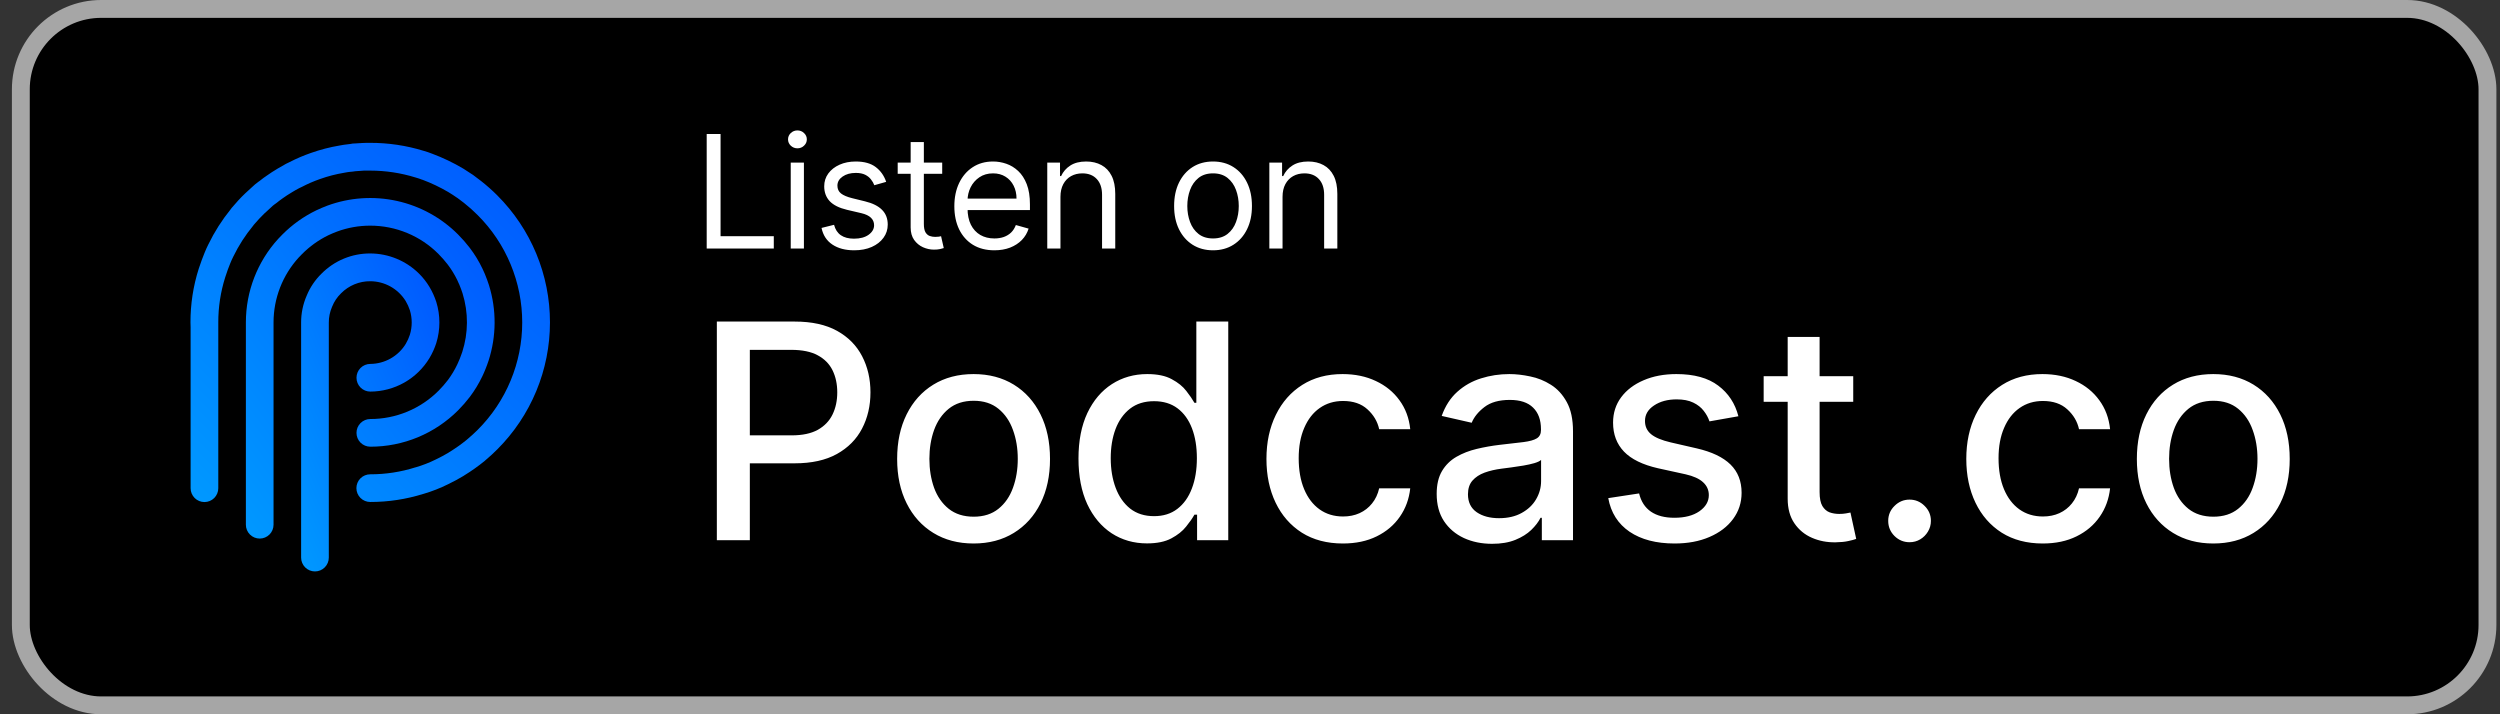
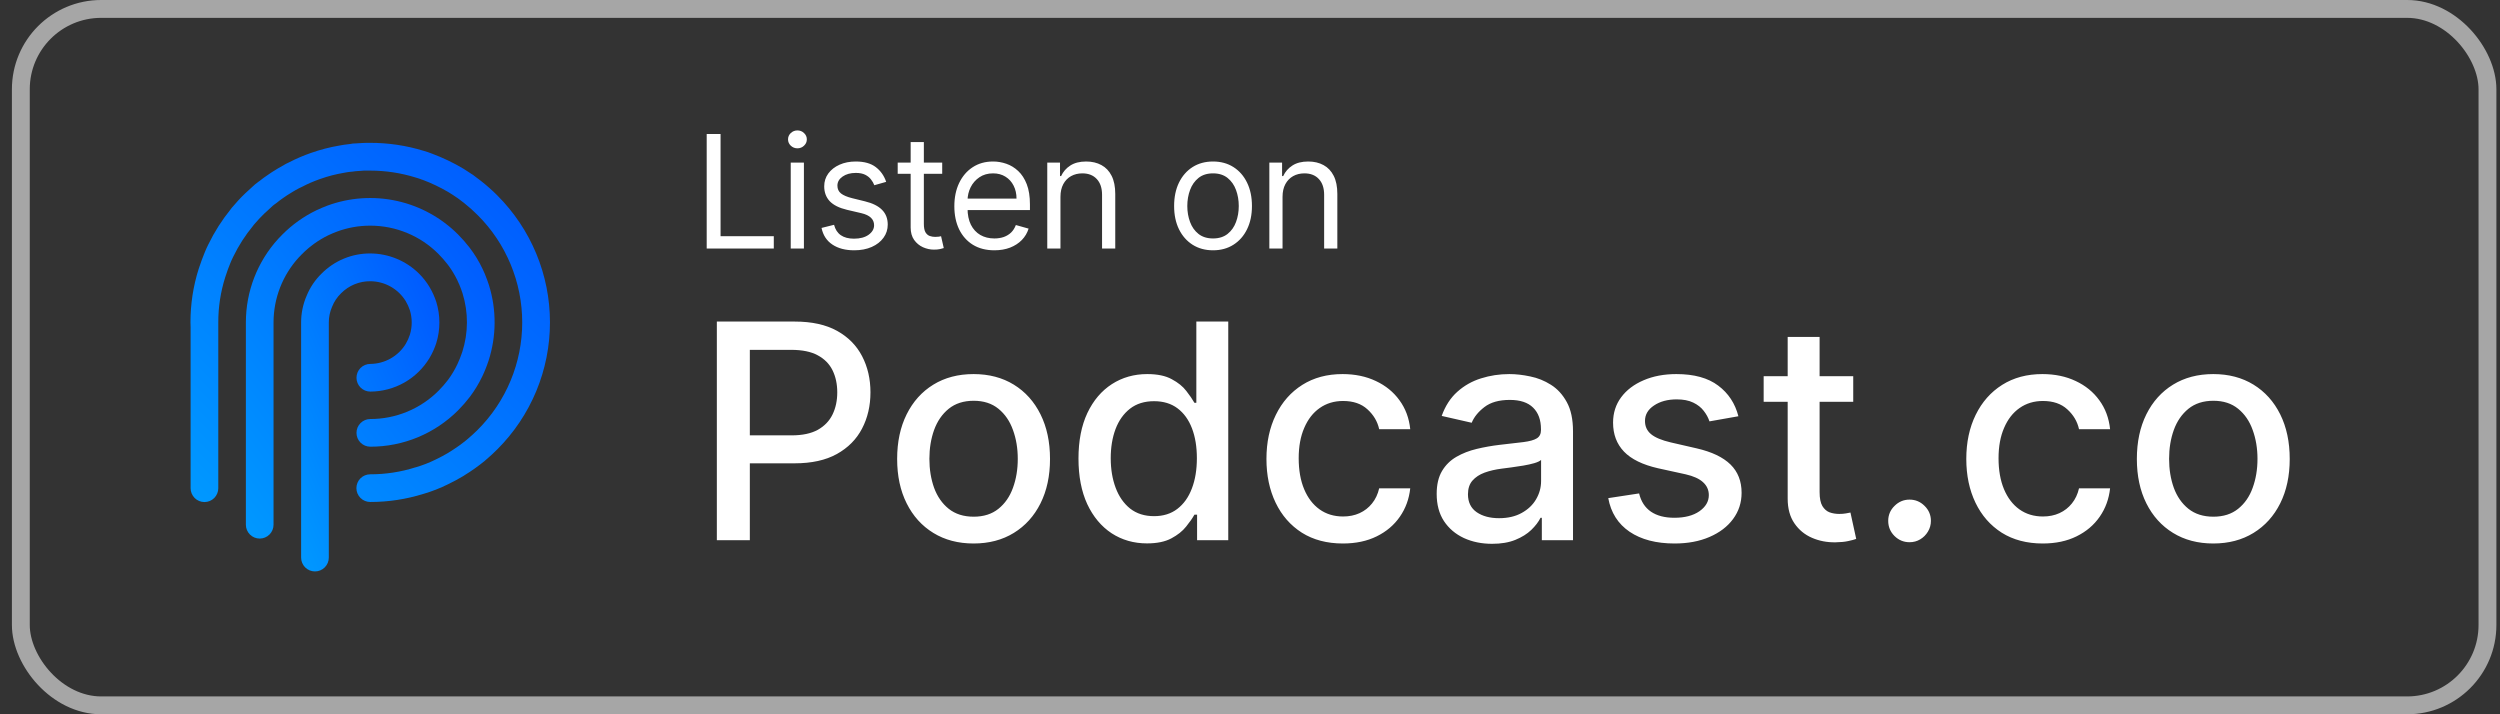
<svg xmlns="http://www.w3.org/2000/svg" width="168" height="48" viewBox="0 0 168 48" fill="none">
  <rect x="0" y="0" width="168" height="48" fill="#333333" stroke="none" />
-   <rect x="1.4" y="0.6" width="165.758" height="46.8" rx="5.4" fill="black" />
  <rect x="1.4" y="0.6" width="165.758" height="46.8" rx="5.4" stroke="#A6A6A6" stroke-width="1.2" />
  <path d="M21.165 38.4C20.918 38.4 20.682 38.302 20.507 38.128C20.333 37.953 20.235 37.717 20.235 37.47V21.669C20.234 21.05 20.361 20.438 20.608 19.87C20.836 19.313 21.175 18.809 21.606 18.389C22.034 17.956 22.543 17.613 23.105 17.381C23.667 17.148 24.27 17.029 24.878 17.032C26.108 17.036 27.288 17.523 28.161 18.39C28.427 18.654 28.66 18.95 28.854 19.271C29.046 19.59 29.201 19.93 29.317 20.285C29.597 21.188 29.597 22.155 29.317 23.058C29.202 23.411 29.048 23.75 28.858 24.068C28.444 24.752 27.861 25.317 27.166 25.711C26.47 26.104 25.685 26.312 24.886 26.315C24.639 26.315 24.403 26.217 24.228 26.042C24.054 25.868 23.956 25.631 23.956 25.385C23.956 25.138 24.054 24.901 24.228 24.727C24.403 24.553 24.639 24.455 24.886 24.455C25.364 24.452 25.833 24.326 26.249 24.091C26.665 23.857 27.015 23.519 27.264 23.112C27.38 22.916 27.474 22.709 27.544 22.492C27.708 21.957 27.708 21.386 27.544 20.851C27.473 20.633 27.377 20.424 27.26 20.227C27.009 19.822 26.658 19.487 26.241 19.254C25.824 19.022 25.355 18.9 24.878 18.899C24.515 18.896 24.154 18.967 23.818 19.106C23.483 19.245 23.178 19.449 22.922 19.708L22.909 19.721C22.656 19.968 22.457 20.266 22.325 20.594L22.313 20.622C22.167 20.957 22.093 21.319 22.096 21.685V37.47C22.096 37.593 22.072 37.714 22.025 37.826C21.978 37.939 21.91 38.042 21.823 38.128C21.737 38.215 21.634 38.283 21.521 38.33C21.408 38.376 21.287 38.4 21.165 38.4Z" fill="url(#paint0_linear_3129_599)" />
  <path d="M17.452 36.192C17.206 36.192 16.969 36.094 16.795 35.919C16.62 35.745 16.523 35.508 16.523 35.262V21.659C16.523 19.584 17.297 17.585 18.695 16.051C18.792 15.944 18.885 15.85 18.976 15.759C19.64 15.091 20.413 14.541 21.261 14.132C21.49 14.023 21.737 13.918 21.997 13.819C23.494 13.269 25.117 13.159 26.675 13.503C28.232 13.847 29.658 14.63 30.784 15.759C31.064 16.041 31.326 16.34 31.568 16.655C31.896 17.086 32.179 17.549 32.413 18.038C32.421 18.052 32.426 18.067 32.433 18.081C32.451 18.127 32.473 18.173 32.494 18.214C32.525 18.281 32.554 18.347 32.582 18.412C32.689 18.671 32.781 18.917 32.859 19.163C33.373 20.818 33.364 22.591 32.831 24.241C32.765 24.438 32.699 24.619 32.628 24.793C32.558 24.967 32.495 25.117 32.417 25.278C32.183 25.769 31.901 26.235 31.575 26.669C31.331 26.987 31.067 27.29 30.784 27.575C30.01 28.35 29.09 28.965 28.078 29.385C27.066 29.804 25.981 30.019 24.886 30.018C24.639 30.018 24.402 29.92 24.228 29.746C24.053 29.571 23.956 29.335 23.956 29.088C23.956 28.841 24.053 28.605 24.228 28.431C24.402 28.256 24.639 28.158 24.886 28.158C25.737 28.159 26.581 27.991 27.368 27.665C28.155 27.339 28.87 26.86 29.471 26.257C29.695 26.032 29.904 25.793 30.097 25.541C30.345 25.209 30.558 24.853 30.735 24.478C30.792 24.357 30.849 24.226 30.897 24.108C30.957 23.955 31.015 23.803 31.063 23.657C31.476 22.377 31.483 21 31.084 19.715C31.026 19.531 30.953 19.334 30.865 19.123L30.803 18.99C30.777 18.933 30.751 18.876 30.727 18.819C30.549 18.453 30.336 18.106 30.091 17.782C29.899 17.533 29.692 17.296 29.47 17.072C28.869 16.466 28.153 15.985 27.364 15.658C26.576 15.331 25.73 15.163 24.876 15.164C24.116 15.163 23.361 15.298 22.648 15.562C22.44 15.641 22.243 15.723 22.066 15.808C21.407 16.129 20.807 16.559 20.291 17.08C20.214 17.157 20.141 17.23 20.074 17.304C18.986 18.496 18.383 20.051 18.382 21.664V35.262C18.382 35.508 18.284 35.745 18.11 35.919C17.936 36.094 17.699 36.192 17.452 36.192Z" fill="url(#paint1_linear_3129_599)" />
  <path d="M33.421 13.133C33.079 12.791 32.717 12.47 32.337 12.171C32.148 12.021 31.962 11.884 31.784 11.752C31.75 11.728 31.715 11.705 31.678 11.685C31.52 11.577 31.361 11.473 31.203 11.376C31.179 11.359 31.155 11.345 31.131 11.33C30.467 10.936 29.77 10.602 29.048 10.332C28.854 10.255 28.656 10.188 28.455 10.132C27.299 9.777 26.096 9.598 24.887 9.6C24.699 9.6 24.508 9.6 24.315 9.611C24.288 9.612 24.261 9.615 24.234 9.619H24.184L23.861 9.64C23.758 9.637 23.655 9.648 23.555 9.673L23.368 9.697C23.2 9.717 23.009 9.738 22.808 9.781C22.157 9.891 21.517 10.058 20.895 10.278C20.403 10.448 19.924 10.653 19.462 10.891C19.392 10.922 19.308 10.959 19.217 11.01C19.041 11.103 18.854 11.21 18.669 11.323C18.396 11.485 18.128 11.659 17.872 11.841L17.858 11.853L17.844 11.863C17.802 11.886 17.761 11.914 17.723 11.945C17.687 11.973 17.65 12.002 17.612 12.03C17.573 12.058 17.499 12.118 17.44 12.163L17.423 12.176C17.406 12.185 17.39 12.197 17.374 12.208C17.209 12.327 17.053 12.458 16.908 12.6C16.755 12.733 16.606 12.875 16.461 13.01L16.451 13.021C16.17 13.287 15.883 13.602 15.572 13.968C15.547 13.998 15.524 14.03 15.502 14.063C14.915 14.787 14.413 15.576 14.006 16.415C13.932 16.563 13.837 16.758 13.752 16.975C13.62 17.292 13.496 17.639 13.354 18.061C12.984 19.227 12.797 20.443 12.8 21.666C12.8 21.76 12.8 21.873 12.809 21.994V32.808C12.809 33.055 12.907 33.291 13.082 33.466C13.256 33.64 13.492 33.738 13.739 33.738C13.986 33.738 14.222 33.64 14.397 33.466C14.571 33.291 14.669 33.055 14.669 32.808V21.955C14.671 21.925 14.671 21.894 14.669 21.864V21.668C14.667 20.639 14.823 19.615 15.134 18.634C15.256 18.258 15.365 17.955 15.478 17.684L15.487 17.663C15.533 17.545 15.59 17.421 15.68 17.239C16.039 16.499 16.485 15.805 17.009 15.171C17.028 15.149 17.046 15.125 17.062 15.1C17.308 14.815 17.533 14.569 17.75 14.361C17.895 14.229 18.032 14.096 18.166 13.98C18.182 13.967 18.196 13.952 18.211 13.938C18.28 13.868 18.355 13.804 18.434 13.745C18.477 13.718 18.519 13.688 18.559 13.656L18.607 13.62C18.656 13.579 18.706 13.54 18.754 13.503L18.838 13.44C18.894 13.405 18.94 13.37 18.971 13.344C19.177 13.195 19.395 13.053 19.628 12.915C19.796 12.812 19.953 12.722 20.097 12.649L20.125 12.634C20.144 12.624 20.185 12.605 20.225 12.588C20.244 12.58 20.264 12.571 20.282 12.561C20.676 12.354 21.085 12.177 21.506 12.03C22.035 11.842 22.579 11.701 23.133 11.609L23.182 11.6C23.314 11.573 23.447 11.554 23.581 11.542H23.61L23.784 11.52C23.82 11.517 23.855 11.511 23.89 11.504H23.906L24.272 11.479C24.333 11.479 24.395 11.474 24.456 11.465H24.88C25.91 11.465 26.934 11.62 27.917 11.925L27.954 11.936C28.097 11.976 28.237 12.024 28.374 12.079H28.389C28.989 12.304 29.569 12.58 30.122 12.904C30.142 12.917 30.161 12.931 30.181 12.941C30.348 13.042 30.517 13.151 30.683 13.268L30.75 13.311C30.893 13.416 31.038 13.525 31.179 13.635C31.502 13.89 31.81 14.164 32.1 14.456C33.049 15.402 33.802 16.527 34.315 17.765C34.829 19.003 35.093 20.33 35.093 21.67C35.093 23.01 34.829 24.337 34.315 25.575C33.802 26.812 33.049 27.937 32.1 28.884C31.903 29.083 31.67 29.295 31.371 29.548C30.993 29.858 30.593 30.14 30.175 30.394L30.122 30.43C29.877 30.577 29.606 30.722 29.289 30.875C28.852 31.092 28.396 31.269 27.928 31.406H27.917C26.935 31.718 25.91 31.875 24.88 31.873C24.633 31.873 24.397 31.971 24.222 32.145C24.048 32.319 23.95 32.556 23.95 32.803C23.95 33.049 24.048 33.286 24.222 33.46C24.397 33.635 24.633 33.733 24.88 33.733C26.093 33.735 27.299 33.551 28.456 33.187H28.464C29.033 33.019 29.586 32.802 30.117 32.538C30.497 32.354 30.831 32.174 31.139 31.987C31.16 31.974 31.181 31.961 31.201 31.946C31.677 31.654 32.133 31.331 32.566 30.979L32.581 30.964C32.922 30.672 33.187 30.433 33.42 30.195C34.541 29.075 35.431 27.745 36.038 26.282C36.645 24.818 36.958 23.248 36.958 21.664C36.958 20.079 36.645 18.51 36.038 17.046C35.431 15.582 34.541 14.252 33.42 13.133H33.421Z" fill="url(#paint2_linear_3129_599)" />
  <path d="M47.49 16.7V9.005H48.422V15.873H51.999V16.7H47.49ZM53.137 16.7V10.928H54.023V16.7H53.137ZM53.587 9.967C53.415 9.967 53.266 9.908 53.14 9.79C53.018 9.672 52.956 9.531 52.956 9.365C52.956 9.2 53.018 9.059 53.14 8.941C53.266 8.823 53.415 8.764 53.587 8.764C53.76 8.764 53.908 8.823 54.031 8.941C54.156 9.059 54.219 9.2 54.219 9.365C54.219 9.531 54.156 9.672 54.031 9.79C53.908 9.908 53.76 9.967 53.587 9.967ZM59.551 12.221L58.754 12.447C58.704 12.314 58.63 12.185 58.532 12.06C58.437 11.932 58.307 11.827 58.142 11.744C57.976 11.661 57.765 11.62 57.507 11.62C57.153 11.62 56.859 11.701 56.623 11.864C56.391 12.024 56.274 12.229 56.274 12.477C56.274 12.697 56.354 12.871 56.514 12.999C56.675 13.127 56.925 13.233 57.266 13.318L58.123 13.529C58.639 13.654 59.023 13.846 59.276 14.104C59.529 14.359 59.656 14.689 59.656 15.092C59.656 15.423 59.561 15.718 59.37 15.979C59.182 16.239 58.919 16.445 58.581 16.595C58.243 16.745 57.85 16.82 57.401 16.82C56.813 16.82 56.325 16.693 55.94 16.437C55.554 16.182 55.31 15.808 55.207 15.317L56.049 15.107C56.129 15.418 56.28 15.651 56.503 15.806C56.729 15.961 57.023 16.039 57.386 16.039C57.8 16.039 58.128 15.951 58.371 15.776C58.616 15.598 58.739 15.385 58.739 15.137C58.739 14.937 58.669 14.769 58.529 14.633C58.388 14.496 58.173 14.393 57.882 14.325L56.92 14.1C56.392 13.975 56.004 13.781 55.755 13.518C55.51 13.252 55.387 12.92 55.387 12.522C55.387 12.196 55.479 11.908 55.662 11.658C55.847 11.407 56.099 11.21 56.417 11.068C56.737 10.925 57.101 10.853 57.507 10.853C58.078 10.853 58.526 10.979 58.852 11.229C59.18 11.48 59.413 11.81 59.551 12.221ZM63.316 10.928V11.68H60.325V10.928H63.316ZM61.196 9.546H62.083V15.047C62.083 15.297 62.12 15.485 62.192 15.611C62.267 15.733 62.362 15.816 62.478 15.858C62.595 15.899 62.719 15.919 62.85 15.919C62.947 15.919 63.028 15.914 63.09 15.904C63.153 15.891 63.203 15.881 63.24 15.873L63.421 16.67C63.361 16.693 63.277 16.715 63.169 16.738C63.061 16.763 62.925 16.775 62.76 16.775C62.509 16.775 62.264 16.721 62.023 16.614C61.785 16.506 61.587 16.342 61.429 16.122C61.274 15.901 61.196 15.623 61.196 15.287V9.546ZM66.822 16.82C66.266 16.82 65.787 16.698 65.383 16.452C64.982 16.204 64.673 15.858 64.455 15.415C64.24 14.969 64.132 14.451 64.132 13.86C64.132 13.268 64.24 12.747 64.455 12.296C64.673 11.843 64.976 11.49 65.364 11.237C65.755 10.981 66.211 10.853 66.732 10.853C67.033 10.853 67.33 10.903 67.623 11.004C67.916 11.104 68.183 11.267 68.423 11.492C68.663 11.715 68.855 12.011 68.998 12.379C69.141 12.747 69.212 13.201 69.212 13.739V14.115H64.763V13.348H68.31C68.31 13.023 68.245 12.732 68.115 12.477C67.987 12.221 67.804 12.02 67.566 11.872C67.331 11.724 67.053 11.65 66.732 11.65C66.379 11.65 66.073 11.738 65.815 11.913C65.56 12.086 65.363 12.311 65.225 12.589C65.088 12.867 65.019 13.166 65.019 13.484V13.995C65.019 14.431 65.094 14.8 65.244 15.103C65.397 15.404 65.609 15.633 65.879 15.791C66.15 15.946 66.464 16.024 66.822 16.024C67.055 16.024 67.266 15.991 67.454 15.926C67.644 15.858 67.808 15.758 67.946 15.626C68.084 15.49 68.19 15.322 68.265 15.122L69.122 15.363C69.032 15.653 68.88 15.909 68.667 16.129C68.454 16.347 68.191 16.517 67.878 16.64C67.565 16.76 67.213 16.82 66.822 16.82ZM71.263 13.228V16.7H70.376V10.928H71.233V11.83H71.308C71.443 11.537 71.648 11.302 71.924 11.124C72.2 10.944 72.555 10.853 72.991 10.853C73.382 10.853 73.724 10.934 74.017 11.094C74.31 11.252 74.538 11.492 74.701 11.815C74.864 12.136 74.945 12.542 74.945 13.033V16.7H74.058V13.093C74.058 12.639 73.941 12.286 73.705 12.033C73.47 11.778 73.147 11.65 72.736 11.65C72.453 11.65 72.2 11.711 71.977 11.834C71.756 11.957 71.582 12.136 71.454 12.371C71.327 12.607 71.263 12.893 71.263 13.228ZM81.516 16.82C80.995 16.82 80.538 16.696 80.144 16.448C79.754 16.2 79.448 15.854 79.228 15.408C79.01 14.962 78.901 14.441 78.901 13.844C78.901 13.243 79.01 12.718 79.228 12.27C79.448 11.822 79.754 11.473 80.144 11.225C80.538 10.977 80.995 10.853 81.516 10.853C82.037 10.853 82.493 10.977 82.884 11.225C83.277 11.473 83.583 11.822 83.801 12.27C84.021 12.718 84.131 13.243 84.131 13.844C84.131 14.441 84.021 14.962 83.801 15.408C83.583 15.854 83.277 16.2 82.884 16.448C82.493 16.696 82.037 16.82 81.516 16.82ZM81.516 16.024C81.912 16.024 82.237 15.922 82.493 15.72C82.749 15.517 82.938 15.25 83.06 14.919C83.183 14.588 83.245 14.23 83.245 13.844C83.245 13.459 83.183 13.099 83.06 12.766C82.938 12.433 82.749 12.164 82.493 11.958C82.237 11.753 81.912 11.65 81.516 11.65C81.12 11.65 80.794 11.753 80.539 11.958C80.284 12.164 80.094 12.433 79.972 12.766C79.849 13.099 79.787 13.459 79.787 13.844C79.787 14.23 79.849 14.588 79.972 14.919C80.094 15.25 80.284 15.517 80.539 15.72C80.794 15.922 81.12 16.024 81.516 16.024ZM86.187 13.228V16.7H85.3V10.928H86.156V11.83H86.232C86.367 11.537 86.572 11.302 86.848 11.124C87.123 10.944 87.479 10.853 87.915 10.853C88.306 10.853 88.648 10.934 88.941 11.094C89.234 11.252 89.462 11.492 89.625 11.815C89.788 12.136 89.869 12.542 89.869 13.033V16.7H88.982V13.093C88.982 12.639 88.865 12.286 88.629 12.033C88.394 11.778 88.07 11.65 87.659 11.65C87.376 11.65 87.123 11.711 86.9 11.834C86.68 11.957 86.506 12.136 86.378 12.371C86.25 12.607 86.187 12.893 86.187 13.228Z" fill="white" />
  <path d="M48.172 36.3V21.609H53.409C54.552 21.609 55.499 21.817 56.25 22.233C57 22.649 57.562 23.218 57.935 23.94C58.308 24.658 58.495 25.466 58.495 26.365C58.495 27.269 58.306 28.082 57.928 28.804C57.555 29.521 56.991 30.09 56.235 30.511C55.484 30.927 54.54 31.135 53.402 31.135H49.801V29.256H53.201C53.923 29.256 54.509 29.131 54.958 28.883C55.408 28.629 55.738 28.285 55.948 27.85C56.159 27.415 56.264 26.92 56.264 26.365C56.264 25.81 56.159 25.318 55.948 24.887C55.738 24.457 55.406 24.12 54.951 23.876C54.502 23.632 53.909 23.51 53.172 23.51H50.389V36.3H48.172ZM65.425 36.523C64.392 36.523 63.49 36.286 62.72 35.812C61.95 35.339 61.352 34.677 60.927 33.825C60.501 32.974 60.288 31.979 60.288 30.841C60.288 29.698 60.501 28.699 60.927 27.843C61.352 26.987 61.95 26.322 62.72 25.848C63.49 25.375 64.392 25.138 65.425 25.138C66.458 25.138 67.359 25.375 68.129 25.848C68.899 26.322 69.497 26.987 69.922 27.843C70.348 28.699 70.561 29.698 70.561 30.841C70.561 31.979 70.348 32.974 69.922 33.825C69.497 34.677 68.899 35.339 68.129 35.812C67.359 36.286 66.458 36.523 65.425 36.523ZM65.432 34.722C66.101 34.722 66.656 34.545 67.096 34.191C67.536 33.837 67.861 33.366 68.072 32.778C68.287 32.19 68.394 31.542 68.394 30.834C68.394 30.131 68.287 29.485 68.072 28.897C67.861 28.304 67.536 27.828 67.096 27.47C66.656 27.111 66.101 26.932 65.432 26.932C64.757 26.932 64.198 27.111 63.753 27.47C63.313 27.828 62.986 28.304 62.77 28.897C62.56 29.485 62.455 30.131 62.455 30.834C62.455 31.542 62.56 32.19 62.77 32.778C62.986 33.366 63.313 33.837 63.753 34.191C64.198 34.545 64.757 34.722 65.432 34.722ZM77.08 36.516C76.19 36.516 75.396 36.288 74.698 35.834C74.005 35.375 73.46 34.722 73.063 33.876C72.671 33.024 72.474 32.003 72.474 30.812C72.474 29.622 72.673 28.603 73.07 27.757C73.472 26.91 74.022 26.262 74.72 25.812C75.418 25.363 76.21 25.138 77.094 25.138C77.778 25.138 78.328 25.253 78.744 25.483C79.165 25.707 79.49 25.97 79.72 26.272C79.954 26.573 80.136 26.838 80.265 27.068H80.394V21.609H82.539V36.3H80.444V34.586H80.265C80.136 34.82 79.949 35.088 79.705 35.389C79.466 35.691 79.136 35.954 78.715 36.178C78.295 36.403 77.749 36.516 77.08 36.516ZM77.553 34.686C78.17 34.686 78.692 34.524 79.117 34.198C79.548 33.868 79.873 33.412 80.093 32.828C80.317 32.245 80.43 31.566 80.43 30.791C80.43 30.026 80.32 29.356 80.1 28.782C79.88 28.209 79.557 27.761 79.132 27.441C78.706 27.12 78.18 26.96 77.553 26.96C76.908 26.96 76.37 27.128 75.939 27.462C75.509 27.797 75.184 28.254 74.964 28.833C74.748 29.411 74.641 30.064 74.641 30.791C74.641 31.527 74.751 32.19 74.971 32.778C75.191 33.366 75.516 33.833 75.946 34.177C76.382 34.517 76.917 34.686 77.553 34.686ZM90.242 36.523C89.175 36.523 88.257 36.281 87.487 35.798C86.722 35.31 86.133 34.638 85.722 33.782C85.311 32.926 85.105 31.946 85.105 30.841C85.105 29.722 85.316 28.735 85.737 27.878C86.157 27.018 86.75 26.346 87.516 25.863C88.281 25.38 89.182 25.138 90.22 25.138C91.057 25.138 91.803 25.294 92.458 25.605C93.113 25.911 93.642 26.341 94.043 26.896C94.45 27.451 94.692 28.099 94.768 28.84H92.681C92.566 28.323 92.303 27.878 91.891 27.506C91.485 27.133 90.94 26.946 90.256 26.946C89.658 26.946 89.134 27.104 88.685 27.419C88.24 27.73 87.893 28.175 87.645 28.754C87.396 29.328 87.272 30.007 87.272 30.791C87.272 31.594 87.394 32.288 87.638 32.871C87.881 33.455 88.226 33.907 88.671 34.227C89.12 34.548 89.648 34.708 90.256 34.708C90.662 34.708 91.031 34.634 91.361 34.485C91.695 34.332 91.975 34.115 92.2 33.833C92.43 33.55 92.59 33.211 92.681 32.814H94.768C94.692 33.526 94.46 34.163 94.072 34.722C93.685 35.282 93.166 35.722 92.516 36.042C91.87 36.362 91.112 36.523 90.242 36.523ZM100.268 36.544C99.57 36.544 98.939 36.415 98.375 36.157C97.81 35.894 97.363 35.514 97.033 35.016C96.708 34.519 96.545 33.909 96.545 33.187C96.545 32.565 96.665 32.053 96.904 31.652C97.143 31.25 97.466 30.932 97.872 30.698C98.279 30.463 98.733 30.287 99.235 30.167C99.738 30.047 100.249 29.956 100.771 29.894C101.431 29.818 101.966 29.756 102.377 29.708C102.789 29.655 103.088 29.572 103.274 29.457C103.461 29.342 103.554 29.155 103.554 28.897V28.847C103.554 28.221 103.377 27.735 103.023 27.391C102.674 27.046 102.153 26.874 101.459 26.874C100.737 26.874 100.168 27.034 99.752 27.355C99.341 27.671 99.056 28.022 98.898 28.409L96.882 27.95C97.122 27.281 97.471 26.74 97.93 26.329C98.394 25.913 98.927 25.612 99.529 25.425C100.132 25.234 100.766 25.138 101.431 25.138C101.87 25.138 102.337 25.191 102.829 25.296C103.327 25.396 103.791 25.583 104.221 25.856C104.656 26.128 105.013 26.518 105.29 27.025C105.567 27.527 105.706 28.18 105.706 28.983V36.3H103.611V34.794H103.525C103.387 35.071 103.178 35.344 102.901 35.612C102.624 35.879 102.267 36.102 101.832 36.279C101.397 36.456 100.876 36.544 100.268 36.544ZM100.735 34.822C101.328 34.822 101.835 34.705 102.255 34.471C102.681 34.237 103.004 33.931 103.224 33.553C103.449 33.17 103.561 32.761 103.561 32.326V30.906C103.485 30.982 103.336 31.054 103.116 31.121C102.901 31.183 102.655 31.238 102.377 31.286C102.1 31.329 101.83 31.37 101.567 31.408C101.304 31.441 101.084 31.47 100.907 31.494C100.491 31.547 100.111 31.635 99.766 31.759C99.427 31.884 99.154 32.063 98.948 32.297C98.748 32.527 98.647 32.833 98.647 33.216C98.647 33.746 98.843 34.148 99.235 34.421C99.628 34.689 100.127 34.822 100.735 34.822ZM116.82 27.972L114.876 28.316C114.794 28.067 114.665 27.831 114.488 27.606C114.316 27.381 114.082 27.197 113.785 27.054C113.489 26.91 113.118 26.838 112.673 26.838C112.066 26.838 111.559 26.975 111.153 27.247C110.746 27.515 110.543 27.862 110.543 28.287C110.543 28.656 110.679 28.952 110.952 29.177C111.224 29.402 111.664 29.586 112.272 29.729L114.022 30.131C115.036 30.365 115.791 30.726 116.289 31.214C116.786 31.702 117.035 32.336 117.035 33.115C117.035 33.775 116.844 34.363 116.461 34.88C116.083 35.392 115.555 35.793 114.876 36.085C114.201 36.377 113.419 36.523 112.53 36.523C111.296 36.523 110.289 36.26 109.51 35.734C108.73 35.203 108.252 34.45 108.075 33.474L110.148 33.158C110.277 33.699 110.543 34.108 110.944 34.385C111.346 34.657 111.87 34.794 112.515 34.794C113.218 34.794 113.78 34.648 114.201 34.356C114.622 34.06 114.833 33.699 114.833 33.273C114.833 32.929 114.703 32.639 114.445 32.405C114.192 32.171 113.802 31.994 113.276 31.874L111.411 31.465C110.383 31.231 109.622 30.858 109.13 30.346C108.642 29.834 108.398 29.186 108.398 28.402C108.398 27.752 108.58 27.183 108.943 26.695C109.307 26.207 109.809 25.827 110.449 25.554C111.09 25.277 111.824 25.138 112.652 25.138C113.843 25.138 114.78 25.396 115.464 25.913C116.148 26.425 116.6 27.111 116.82 27.972ZM124.537 25.282V27.003H118.518V25.282H124.537ZM120.132 22.642H122.277V33.065C122.277 33.481 122.339 33.794 122.463 34.005C122.588 34.21 122.748 34.352 122.944 34.428C123.145 34.5 123.363 34.536 123.597 34.536C123.769 34.536 123.92 34.524 124.049 34.5C124.178 34.476 124.278 34.457 124.35 34.442L124.737 36.214C124.613 36.262 124.436 36.31 124.207 36.358C123.977 36.41 123.69 36.439 123.346 36.444C122.781 36.453 122.255 36.353 121.768 36.142C121.28 35.932 120.885 35.607 120.584 35.167C120.283 34.727 120.132 34.175 120.132 33.51V22.642ZM128.322 36.437C127.93 36.437 127.593 36.298 127.311 36.02C127.029 35.738 126.888 35.399 126.888 35.002C126.888 34.61 127.029 34.275 127.311 33.998C127.593 33.715 127.93 33.574 128.322 33.574C128.715 33.574 129.052 33.715 129.334 33.998C129.616 34.275 129.757 34.61 129.757 35.002C129.757 35.265 129.69 35.506 129.556 35.726C129.427 35.942 129.255 36.114 129.04 36.243C128.825 36.372 128.585 36.437 128.322 36.437ZM137.271 36.523C136.205 36.523 135.287 36.281 134.517 35.798C133.752 35.31 133.163 34.638 132.752 33.782C132.341 32.926 132.135 31.946 132.135 30.841C132.135 29.722 132.346 28.735 132.766 27.878C133.187 27.018 133.78 26.346 134.546 25.863C135.311 25.38 136.212 25.138 137.25 25.138C138.087 25.138 138.833 25.294 139.488 25.605C140.143 25.911 140.672 26.341 141.073 26.896C141.48 27.451 141.721 28.099 141.798 28.84H139.71C139.596 28.323 139.333 27.878 138.921 27.506C138.515 27.133 137.97 26.946 137.286 26.946C136.688 26.946 136.164 27.104 135.715 27.419C135.27 27.73 134.923 28.175 134.675 28.754C134.426 29.328 134.302 30.007 134.302 30.791C134.302 31.594 134.424 32.288 134.667 32.871C134.911 33.455 135.256 33.907 135.7 34.227C136.15 34.548 136.678 34.708 137.286 34.708C137.692 34.708 138.061 34.634 138.391 34.485C138.725 34.332 139.005 34.115 139.23 33.833C139.459 33.55 139.62 33.211 139.71 32.814H141.798C141.721 33.526 141.49 34.163 141.102 34.722C140.715 35.282 140.196 35.722 139.545 36.042C138.9 36.362 138.142 36.523 137.271 36.523ZM148.733 36.523C147.7 36.523 146.799 36.286 146.029 35.812C145.259 35.339 144.661 34.677 144.235 33.825C143.81 32.974 143.597 31.979 143.597 30.841C143.597 29.698 143.81 28.699 144.235 27.843C144.661 26.987 145.259 26.322 146.029 25.848C146.799 25.375 147.7 25.138 148.733 25.138C149.766 25.138 150.667 25.375 151.437 25.848C152.207 26.322 152.805 26.987 153.231 27.843C153.656 28.699 153.869 29.698 153.869 30.841C153.869 31.979 153.656 32.974 153.231 33.825C152.805 34.677 152.207 35.339 151.437 35.812C150.667 36.286 149.766 36.523 148.733 36.523ZM148.74 34.722C149.41 34.722 149.964 34.545 150.404 34.191C150.844 33.837 151.17 33.366 151.38 32.778C151.595 32.19 151.703 31.542 151.703 30.834C151.703 30.131 151.595 29.485 151.38 28.897C151.17 28.304 150.844 27.828 150.404 27.47C149.964 27.111 149.41 26.932 148.74 26.932C148.066 26.932 147.506 27.111 147.062 27.47C146.622 27.828 146.294 28.304 146.079 28.897C145.868 29.485 145.763 30.131 145.763 30.834C145.763 31.542 145.868 32.19 146.079 32.778C146.294 33.366 146.622 33.837 147.062 34.191C147.506 34.545 148.066 34.722 148.74 34.722Z" fill="white" />
  <defs>
    <linearGradient id="paint0_linear_3129_599" x1="20.235" y1="38.4" x2="35.864" y2="31.604" gradientUnits="userSpaceOnUse">
      <stop stop-color="#0099FF" />
      <stop offset="1" stop-color="#0055FF" />
    </linearGradient>
    <linearGradient id="paint1_linear_3129_599" x1="16.523" y1="36.192" x2="38.323" y2="20.269" gradientUnits="userSpaceOnUse">
      <stop stop-color="#0099FF" />
      <stop offset="1" stop-color="#0055FF" />
    </linearGradient>
    <linearGradient id="paint2_linear_3129_599" x1="12.8" y1="33.738" x2="36.938" y2="9.58" gradientUnits="userSpaceOnUse">
      <stop stop-color="#0099FF" />
      <stop offset="1" stop-color="#0055FF" />
    </linearGradient>
  </defs>
</svg>